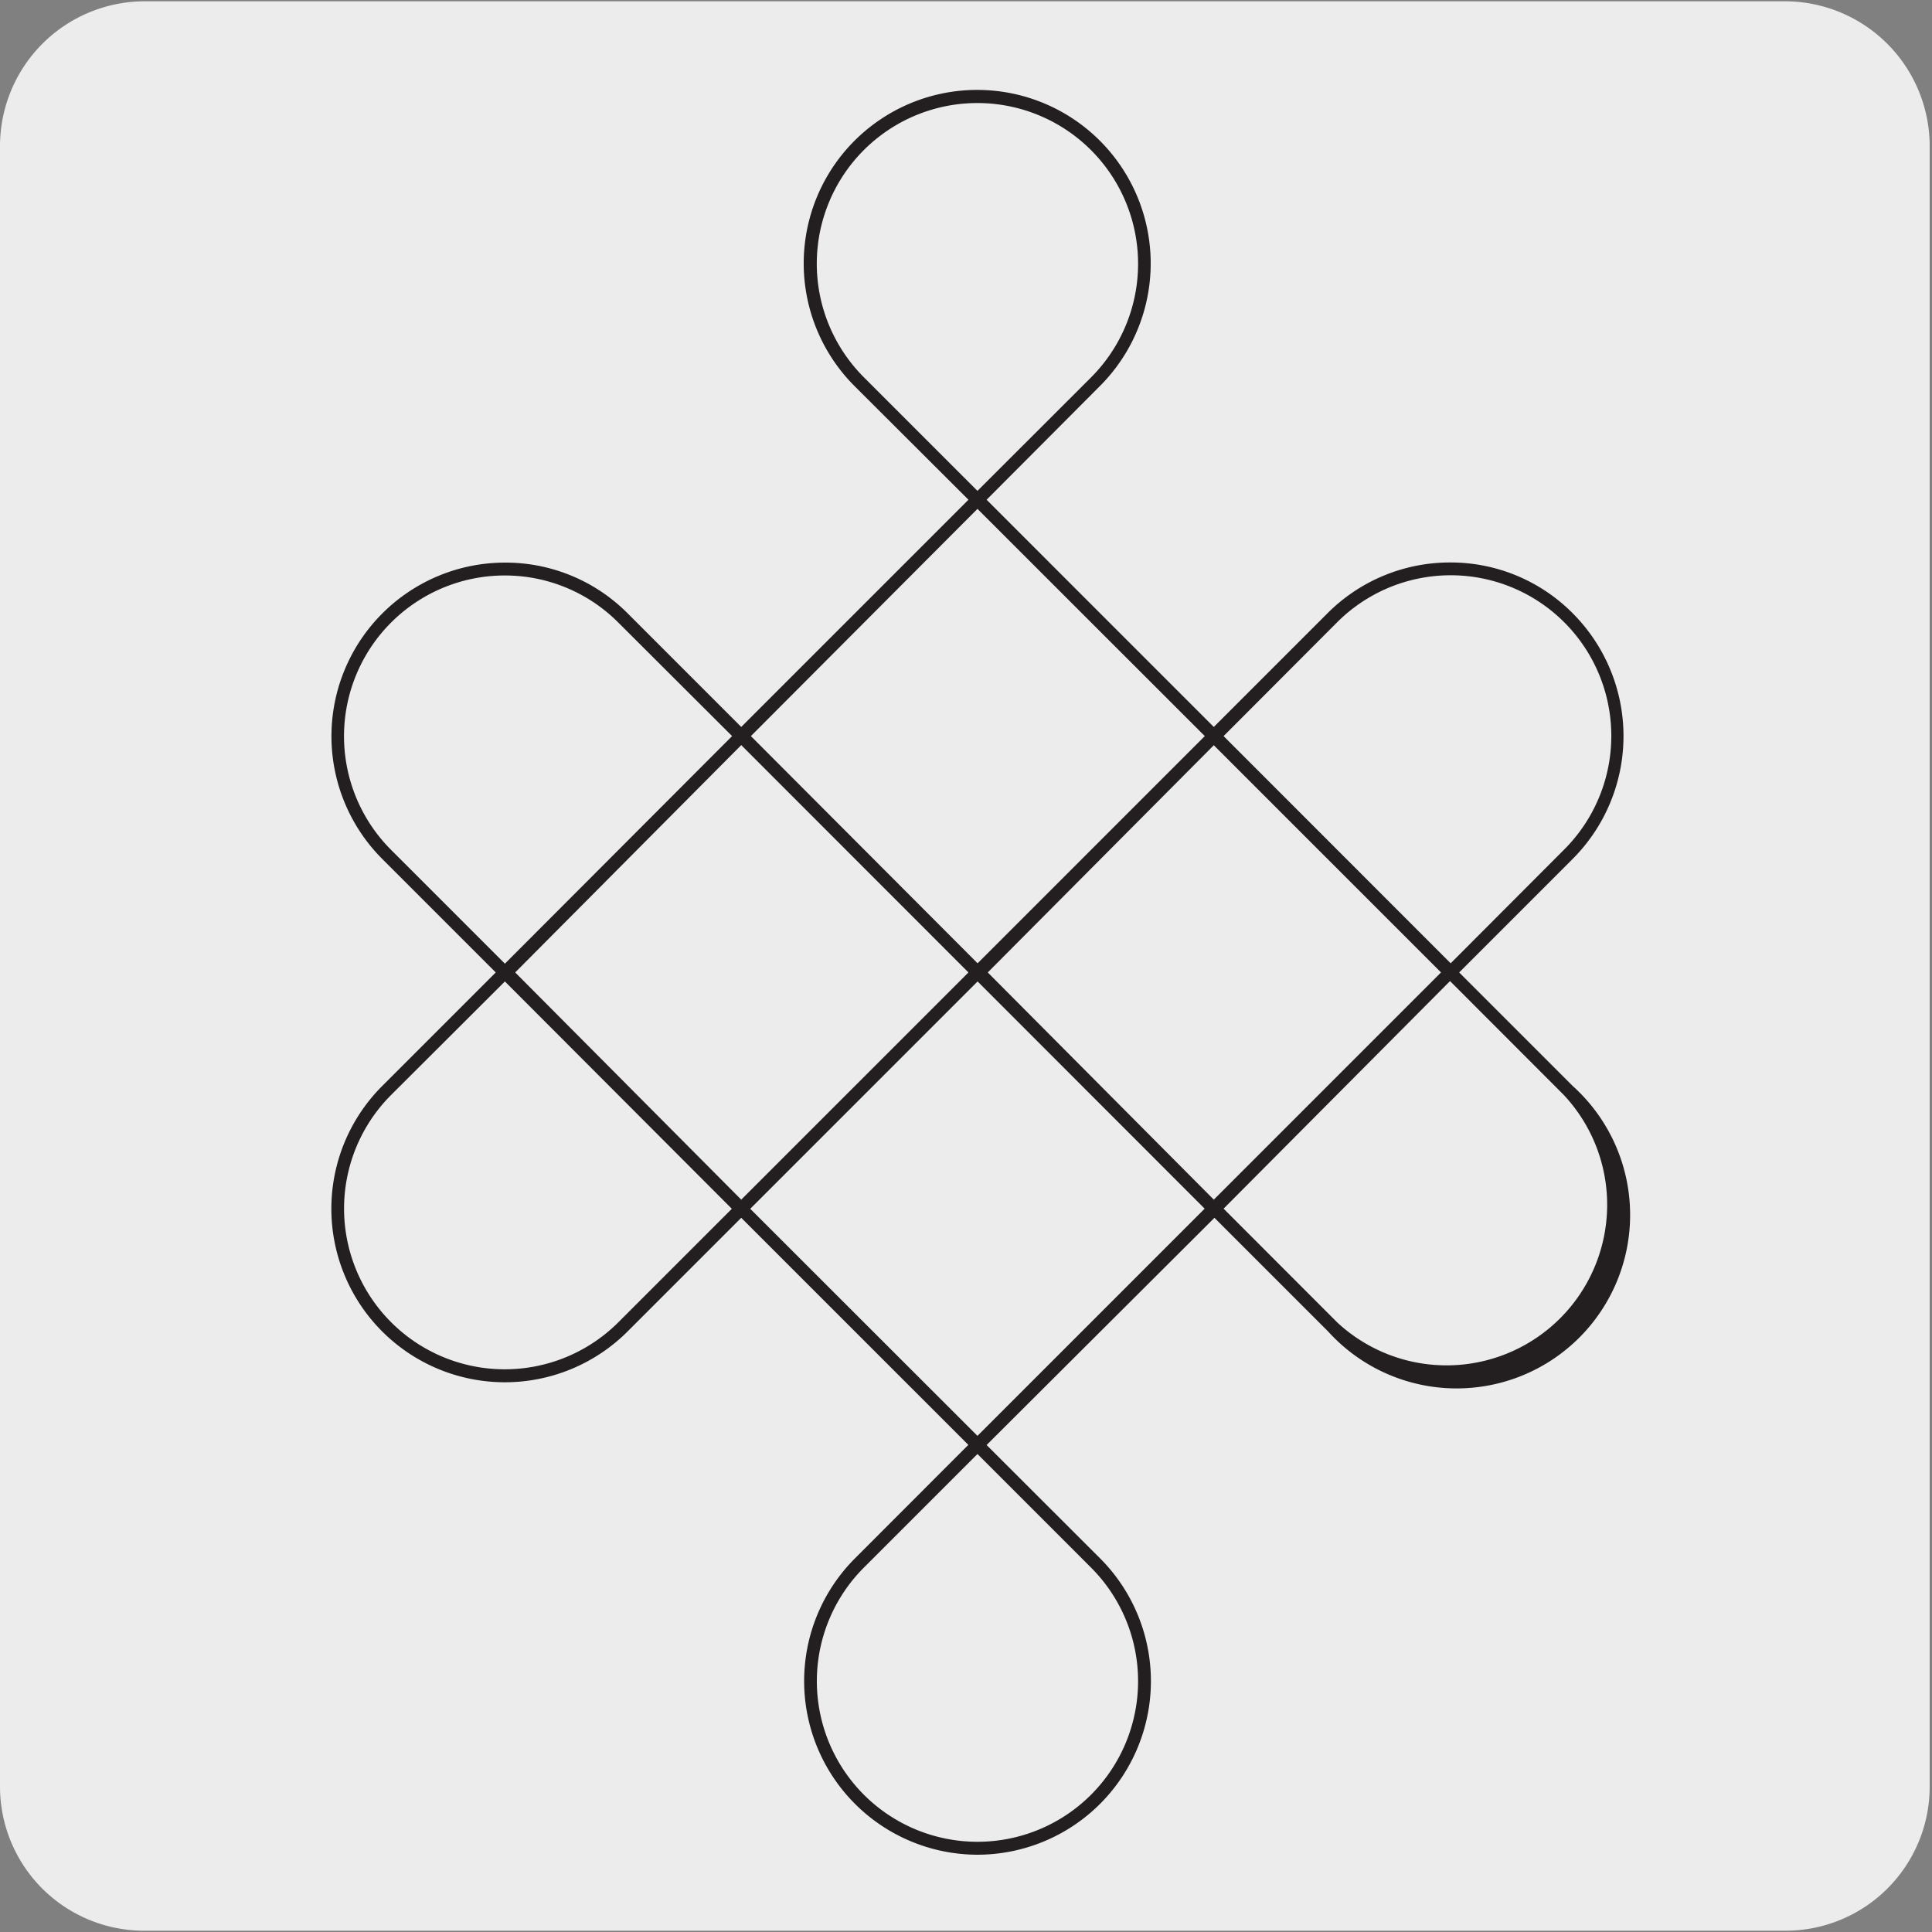
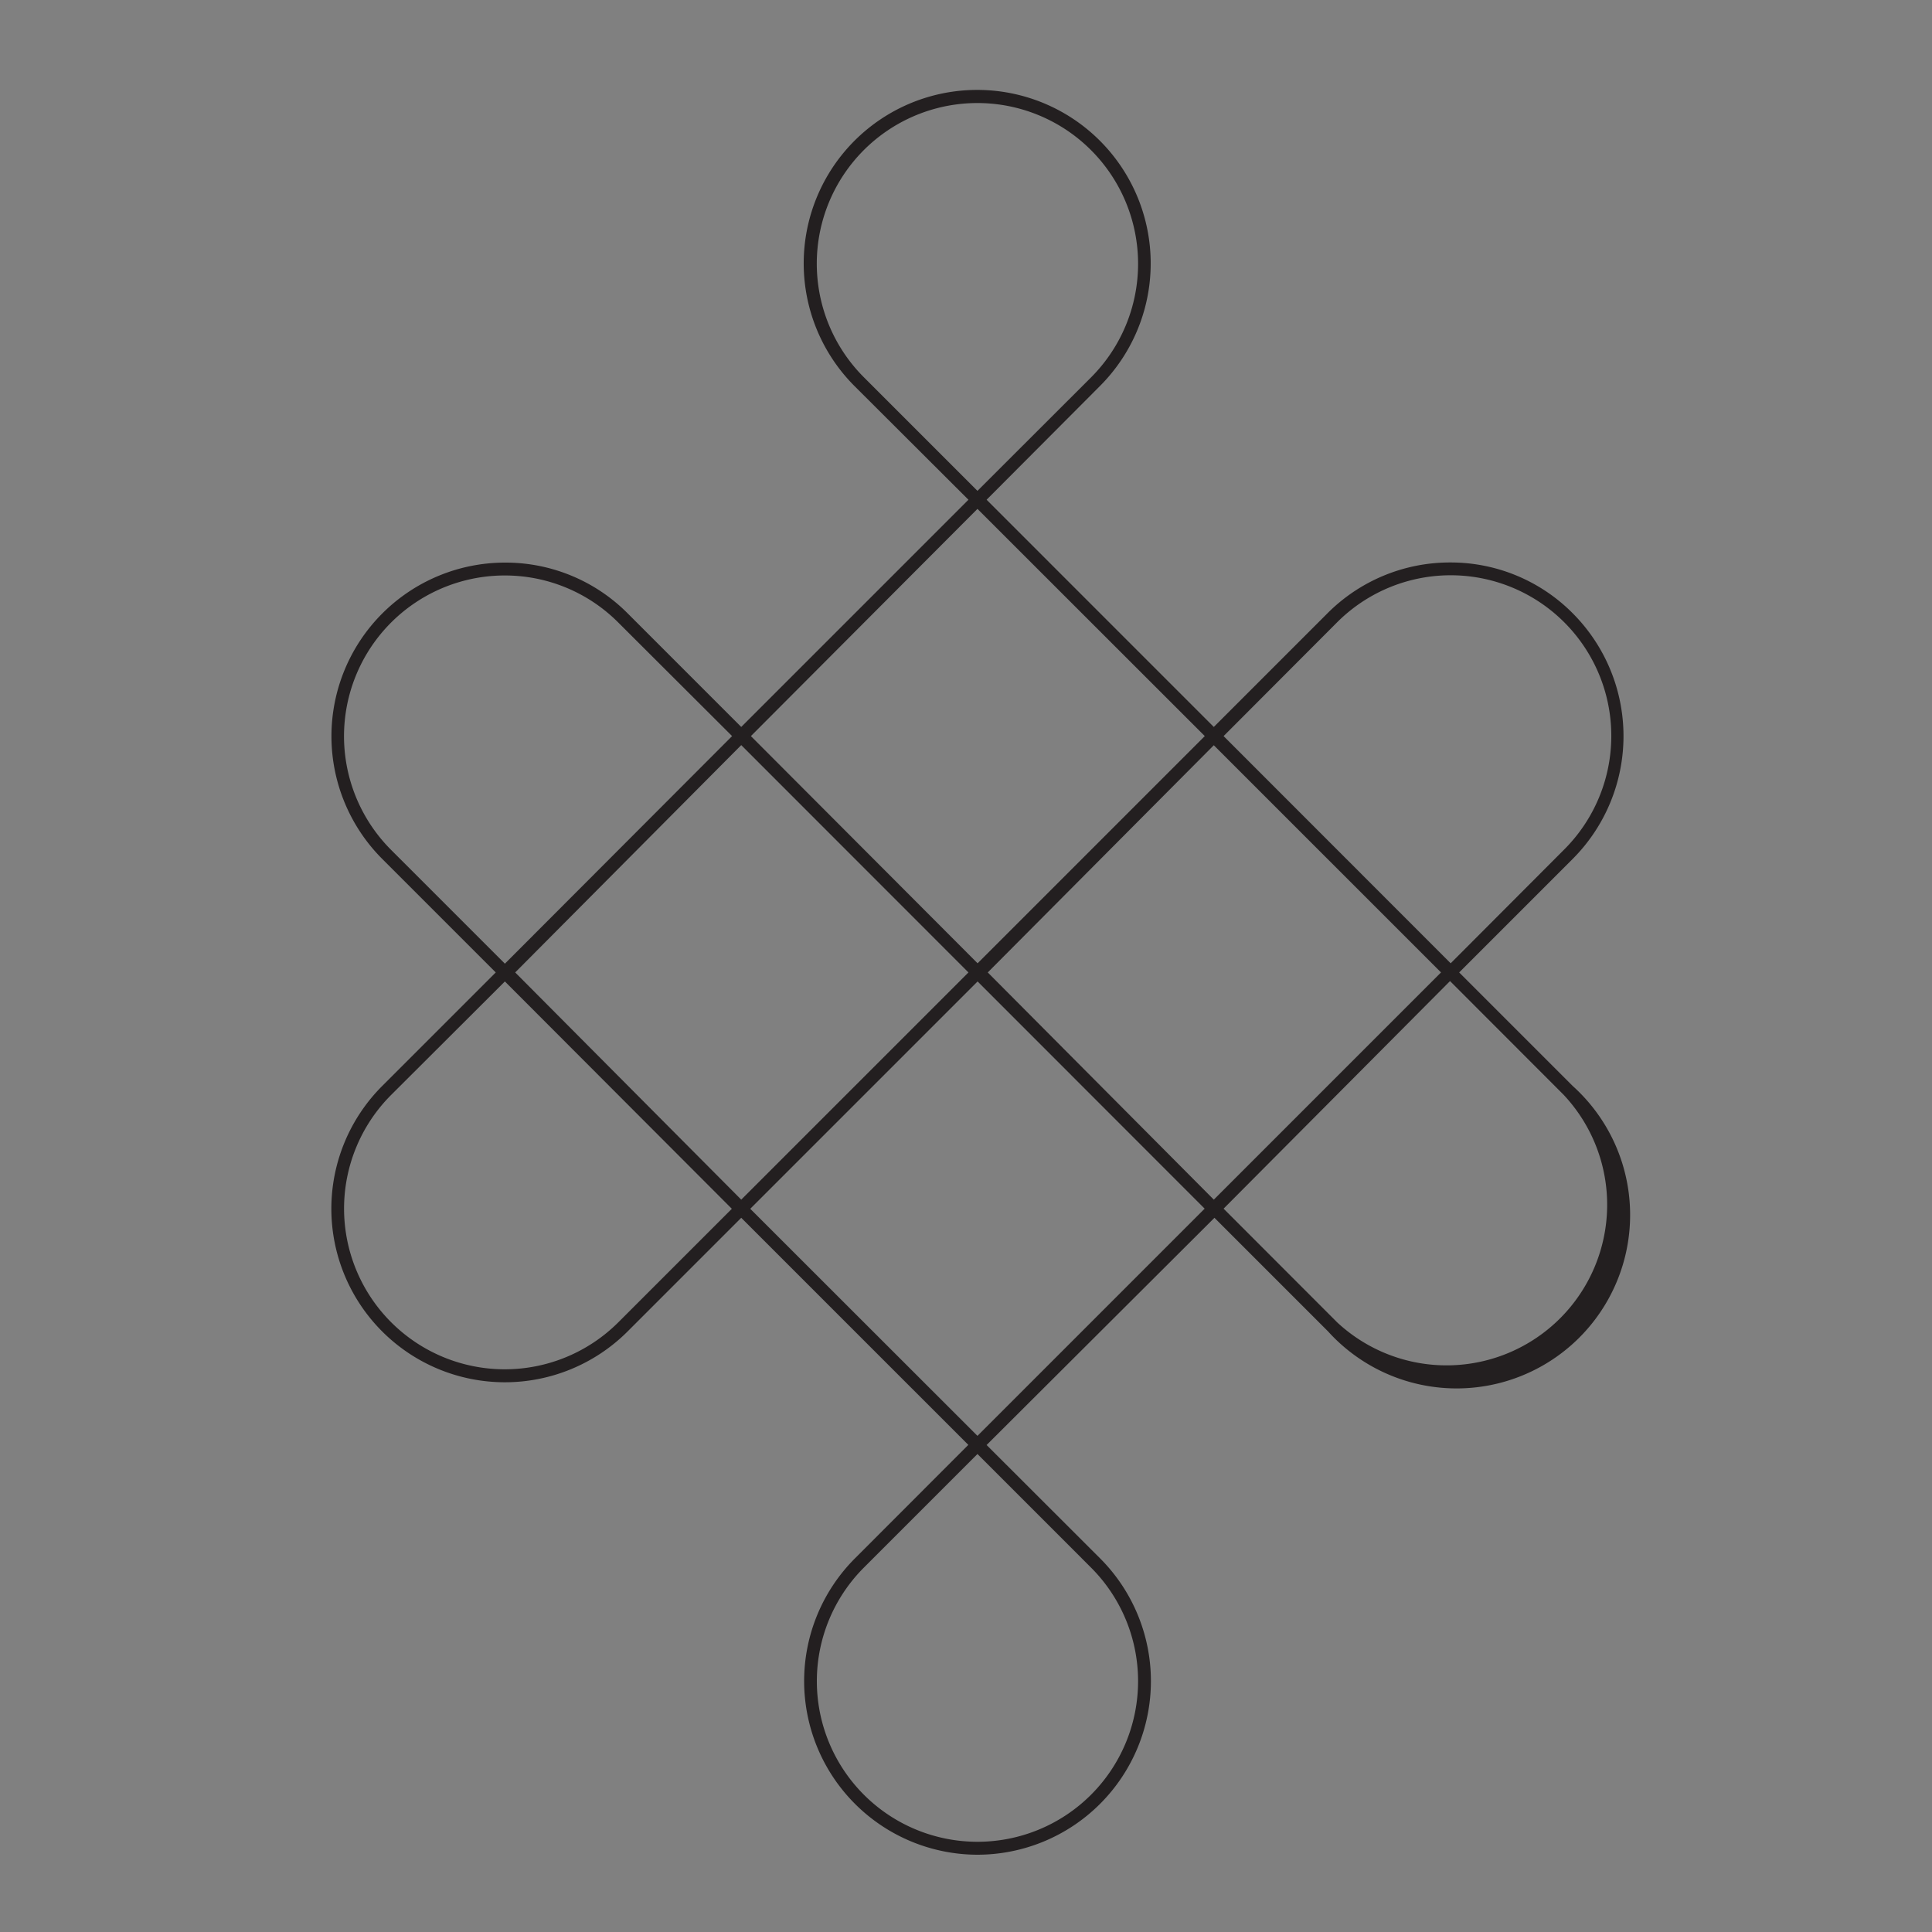
<svg xmlns="http://www.w3.org/2000/svg" viewBox="0 0 150 150">
  <rect x="0" y="0" width="150" height="150" fill="#808080" stroke="none" />
  <defs>
    <style>.cls-1{fill:#edecec;}.cls-2{fill:#231f20;}</style>
  </defs>
  <title>14049-03</title>
  <g id="Capa_2" data-name="Capa 2">
-     <path class="cls-1" d="M11.22.1H138.53a11.25,11.25,0,0,1,11.29,11.21v127.4a11.19,11.19,0,0,1-11.19,11.19H11.16A11.19,11.19,0,0,1,0,138.71H0V11.34A11.25,11.25,0,0,1,11.22.1Z" />
-   </g>
+     </g>
  <g id="Capa_3" data-name="Capa 3">
    <path class="cls-2" d="M75.89,144a13.48,13.48,0,0,1-9.52-23l8.81-8.82L57.55,94.55l-8.82,8.82A13.47,13.47,0,0,1,29.67,84.32l8.82-8.82-8.82-8.82a13.48,13.48,0,0,1,9.54-23h0a13.37,13.37,0,0,1,9.52,3.94l8.82,8.82L75.19,38.8,66.37,30a13.47,13.47,0,1,1,19,0L76.6,38.8,94.24,56.44l8.82-8.82a13.42,13.42,0,0,1,9.53-3.95h0a13.34,13.34,0,0,1,9.52,3.95,13.5,13.5,0,0,1,0,19.06l-8.82,8.82,8.82,8.82a13.47,13.47,0,1,1-19,19.05l-8.82-8.82L76.6,112.19,85.42,121a13.48,13.48,0,0,1-9.53,23Zm0-31.11-8.82,8.82a12.47,12.47,0,1,0,17.64,0ZM58.25,93.85l17.64,17.63L93.53,93.84,75.9,76.2ZM39.2,76.2,30.38,85A12.47,12.47,0,0,0,48,102.67l8.82-8.82ZM95,93.84l8.82,8.83A12.47,12.47,0,0,0,121.4,85l-8.82-8.83Zm-55-18.34L57.55,93.14,75.19,75.5,57.55,57.85Zm36.69,0L94.24,93.14,111.88,75.5,94.24,57.86ZM39.21,44.68h0A12.48,12.48,0,0,0,30.38,66l8.82,8.82L56.84,57.15,48,48.33A12.42,12.42,0,0,0,39.21,44.68ZM95,57.15l17.63,17.64L121.4,66a12.47,12.47,0,1,0-17.63-17.64Zm-36.7,0L75.9,74.79,93.54,57.15,75.89,39.51ZM75.89,8a12.47,12.47,0,0,0-8.82,21.29l8.82,8.82,8.82-8.81h0A12.48,12.48,0,0,0,75.89,8Z" />
  </g>
</svg>